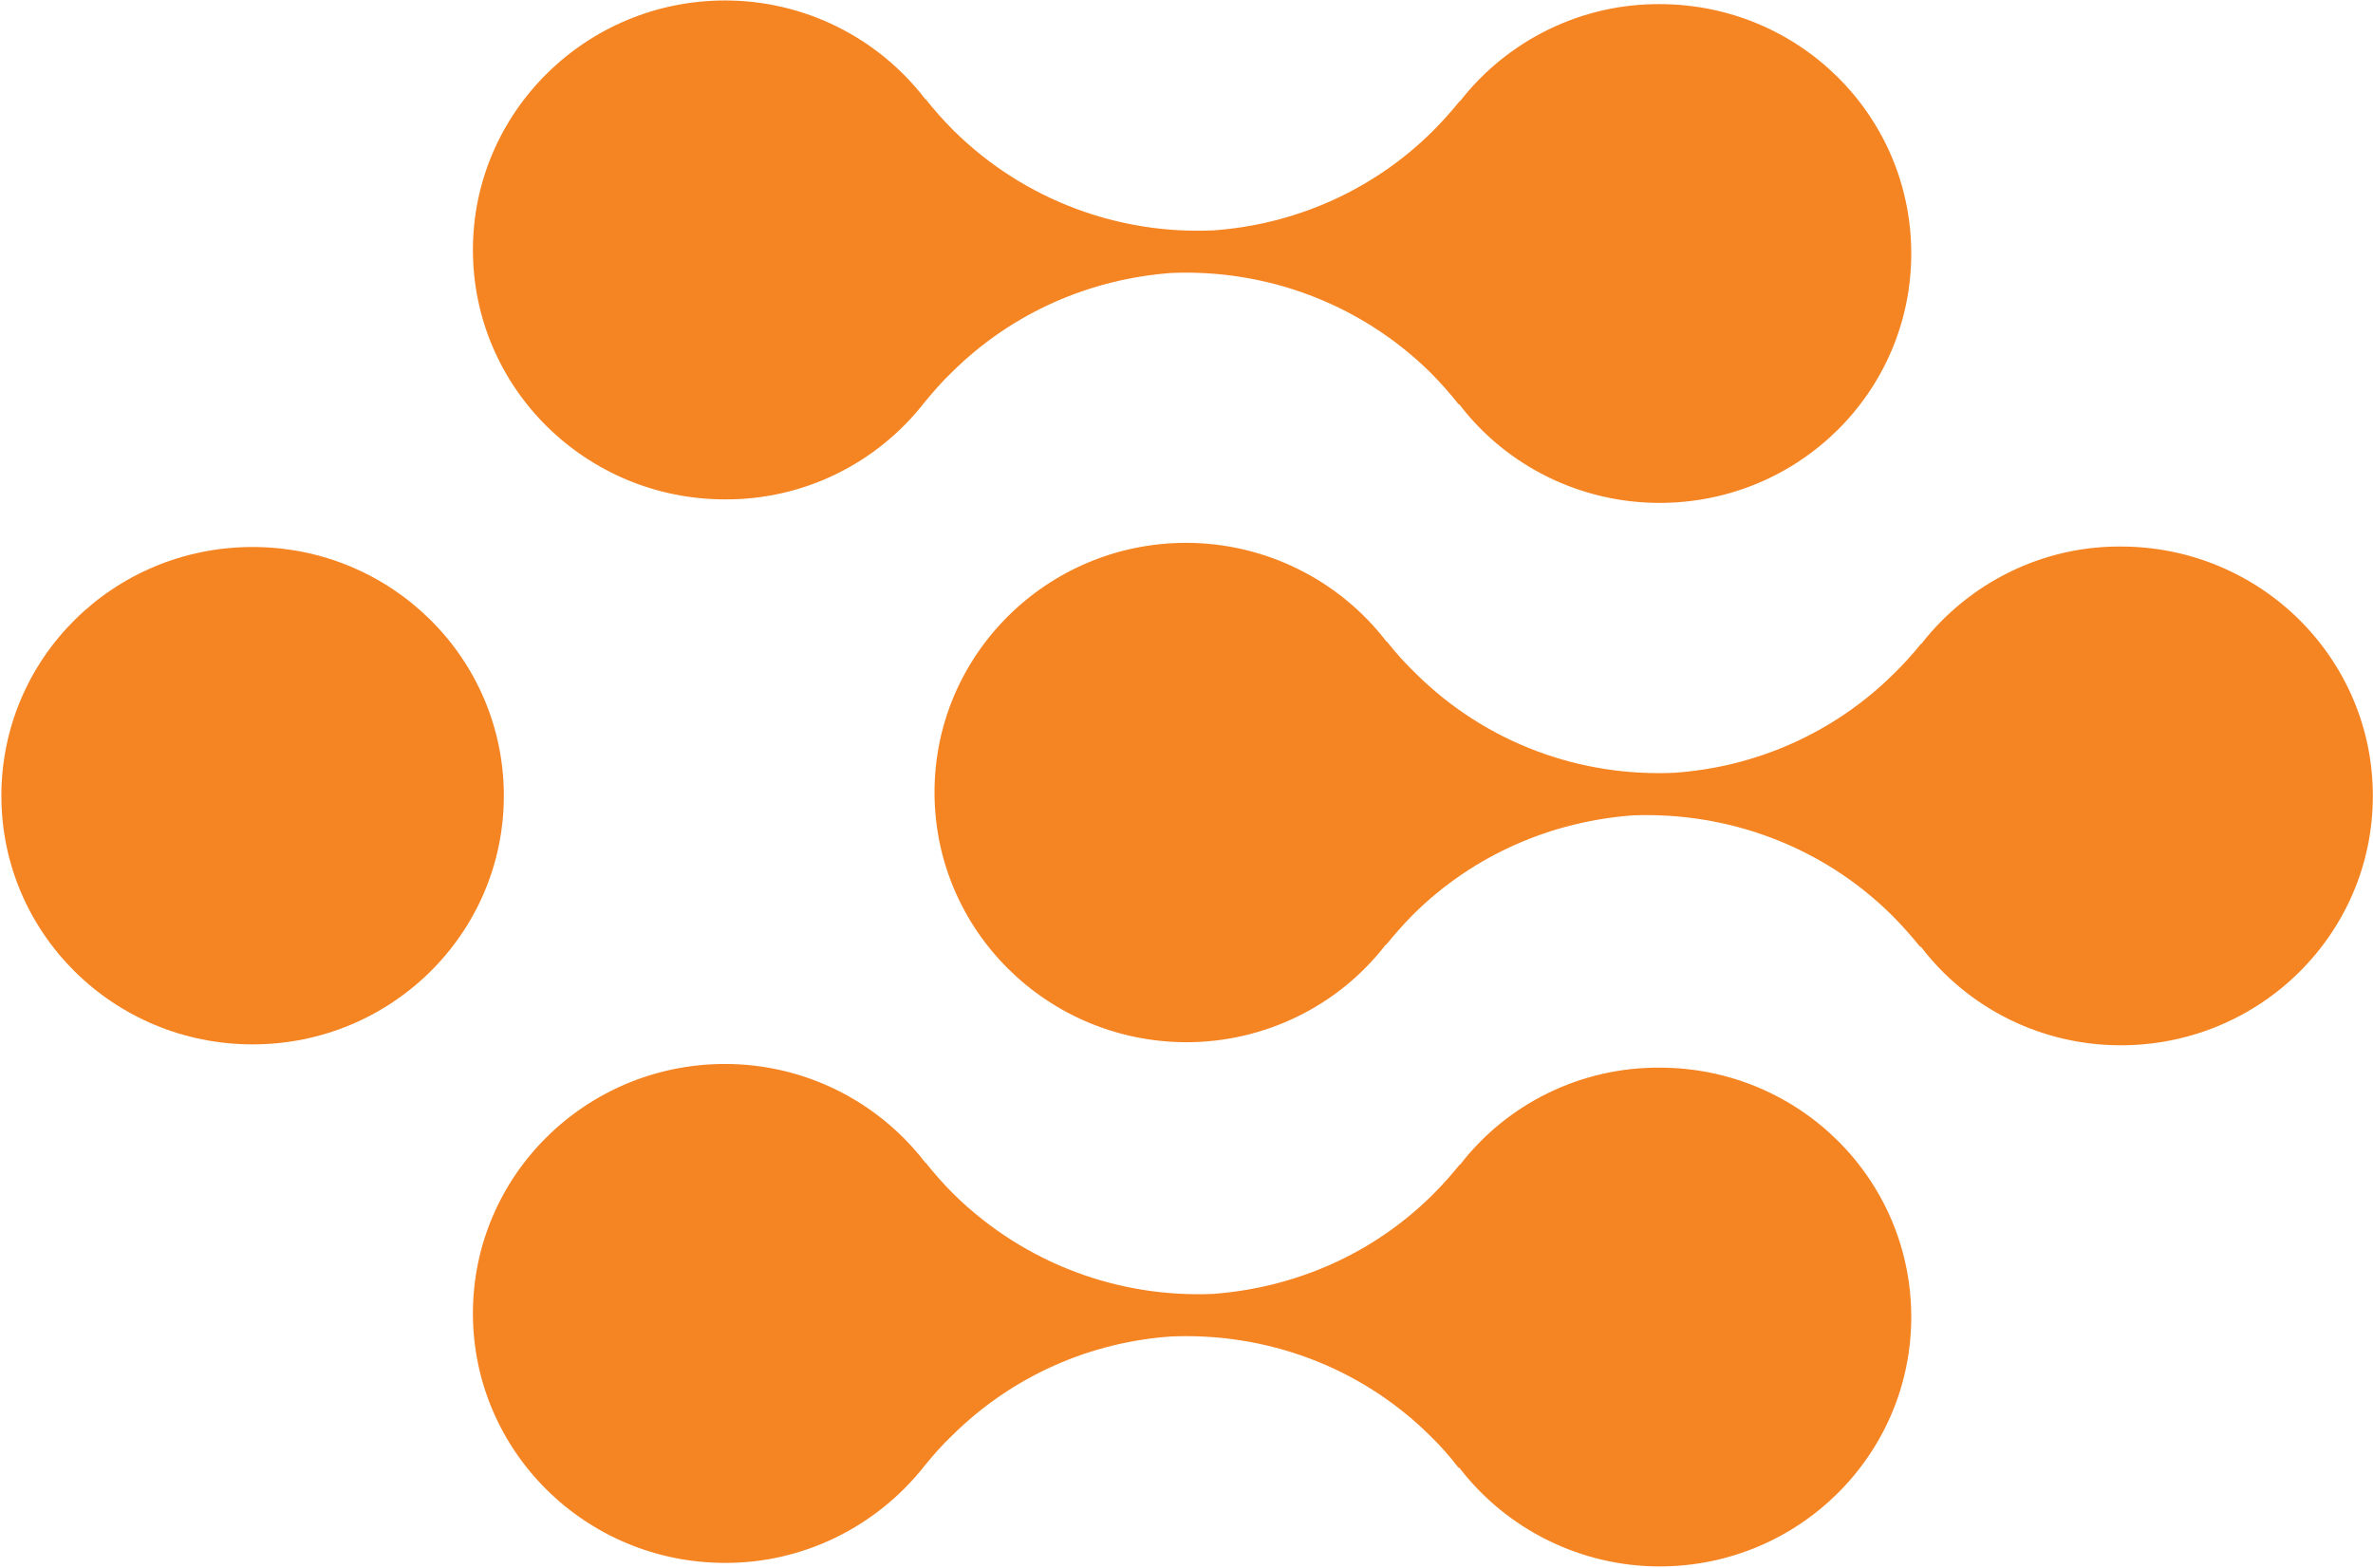
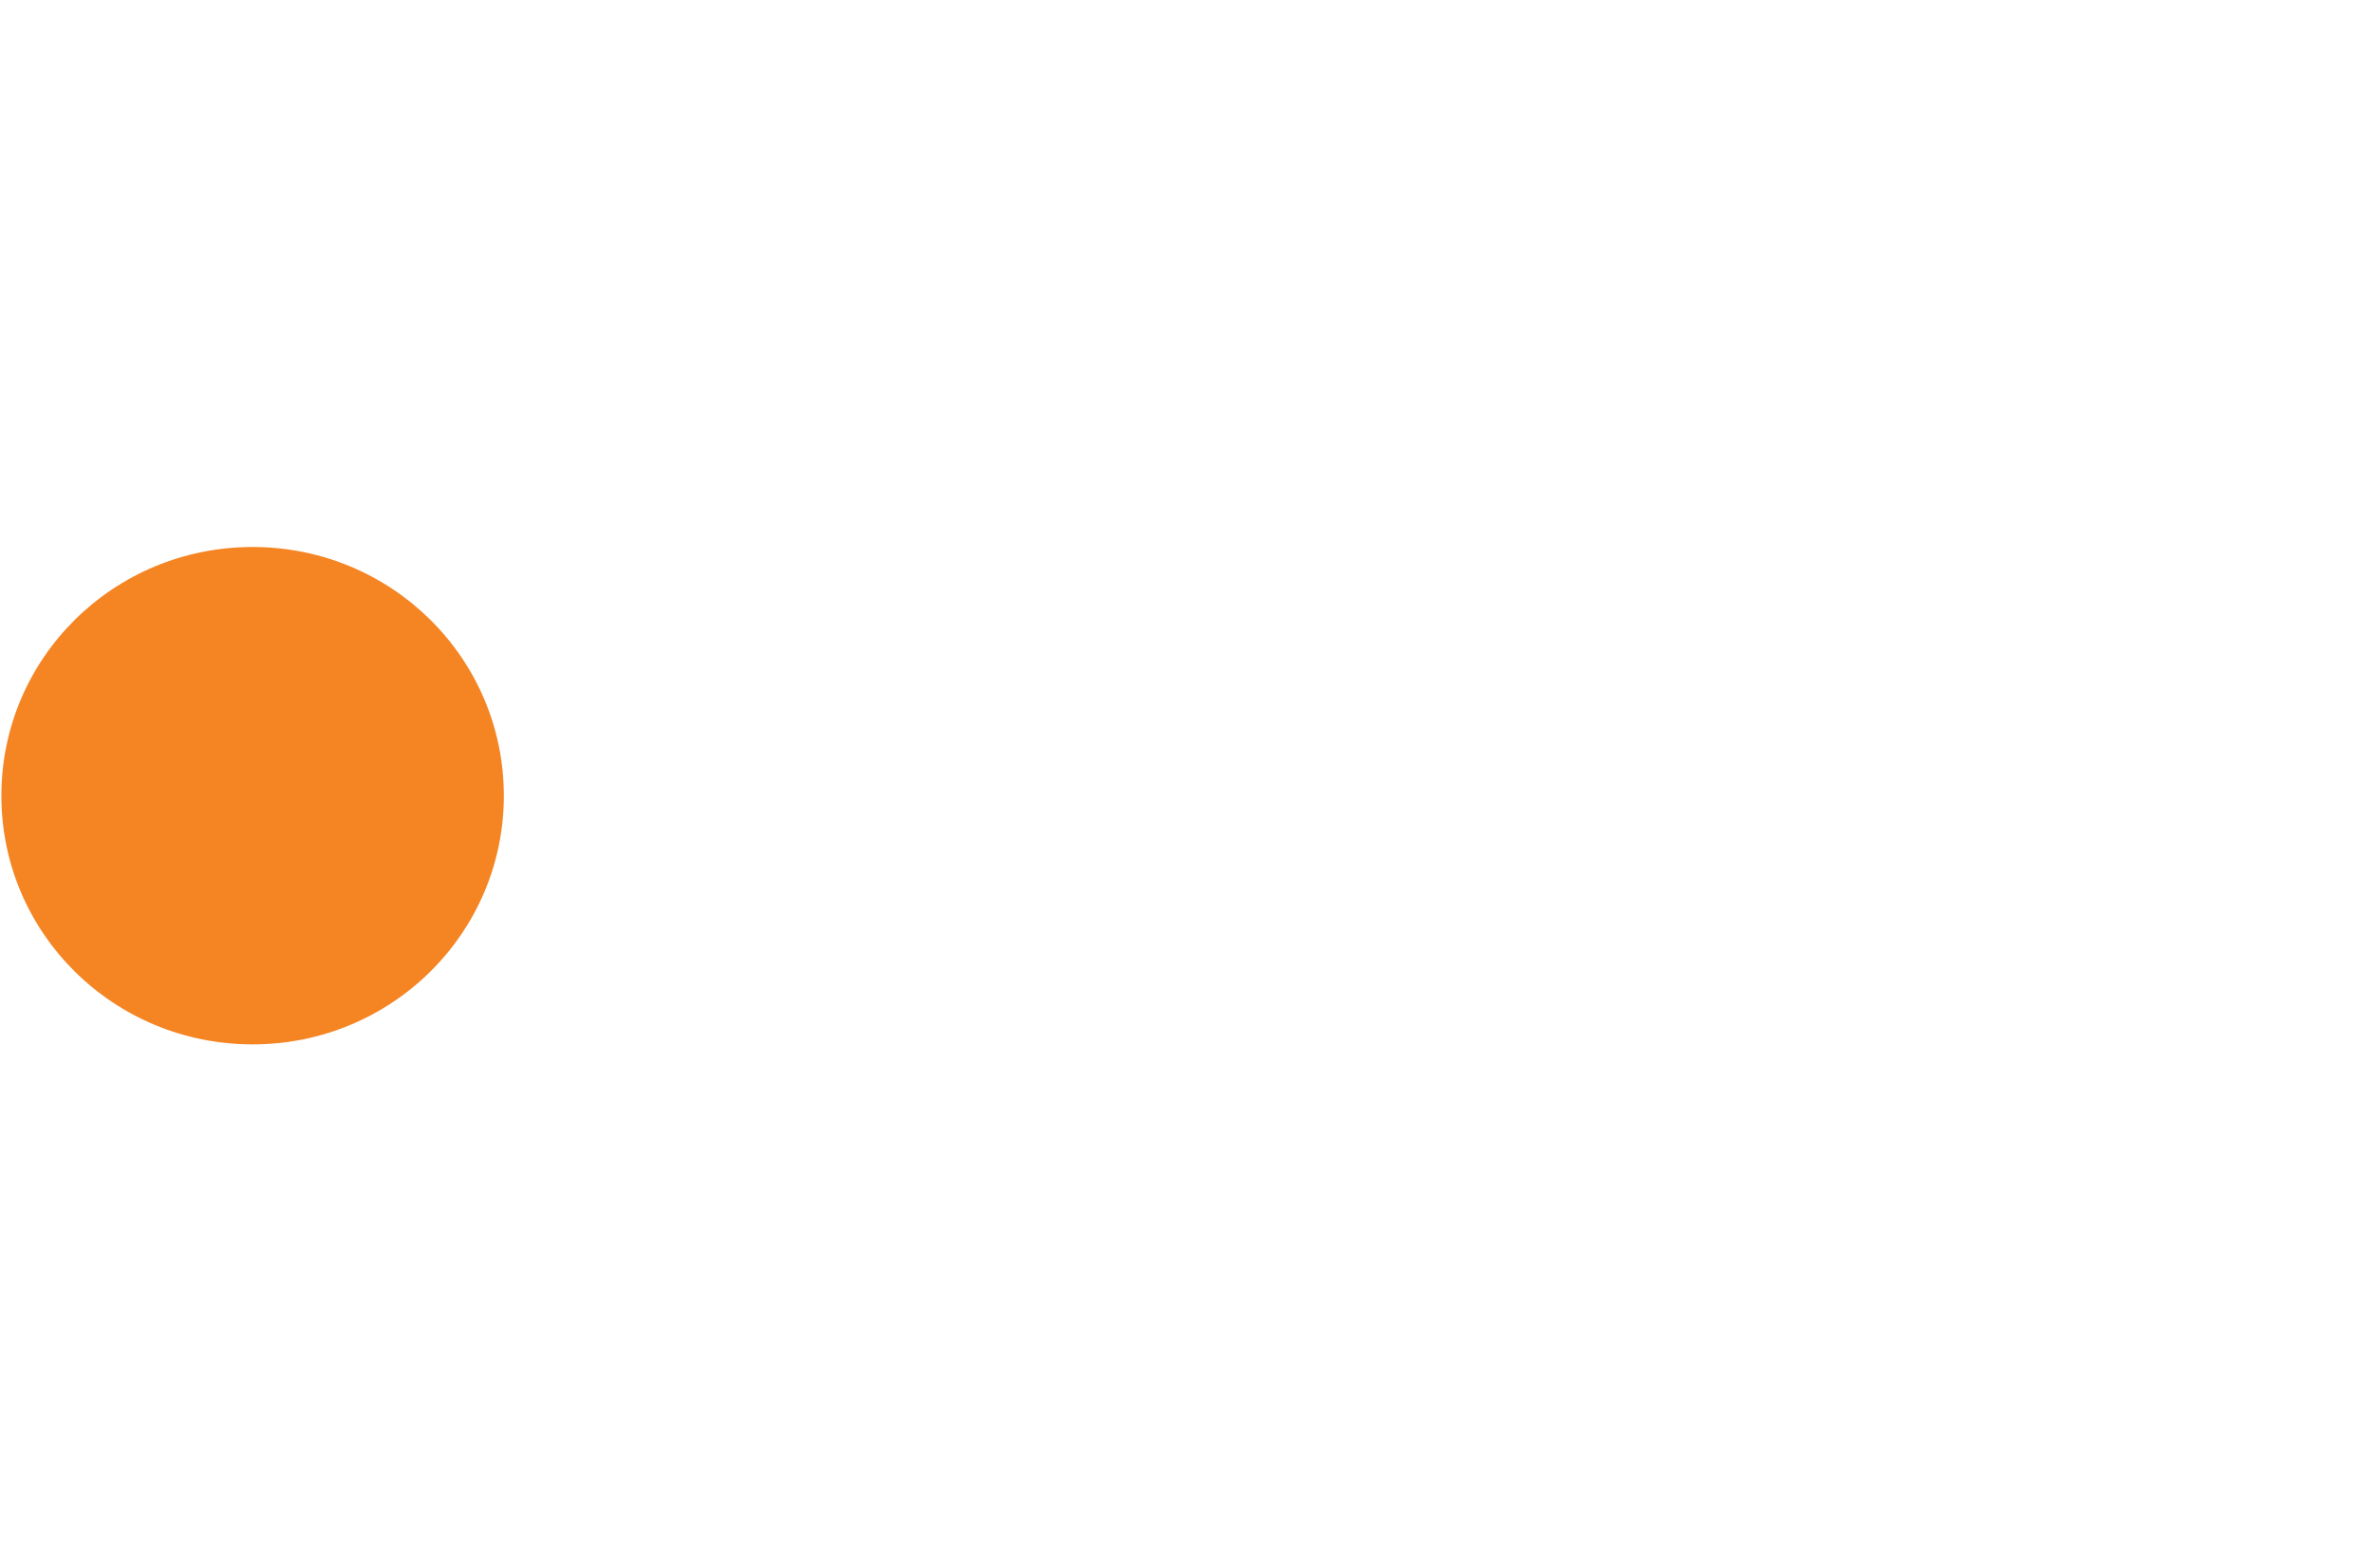
<svg xmlns="http://www.w3.org/2000/svg" version="1.2" viewBox="0 0 1550 1024" width="1550" height="1024">
  <title>KEY</title>
  <style>
		.s0 { fill: #f58423 } 
	</style>
-   <path class="s0" d="m1248.4 165.6c0-90.1-73.4-162.9-164.4-162.9-50.9-0.3-99.2 23.4-130.3 63.4h-0.3q-8.3 10.3-17.5 19.5c-39.9 39.7-91.5 61.3-143.6 64.9-61 2.7-122.9-19.3-169.4-65.2q-9.8-9.8-18.4-20.7v0.3c-31.4-40.9-79.7-64.6-130.9-64.6-90.9 0-164.7 73.2-164.7 162.9 0 90.1 73.8 163 164.7 163 50.9 0.3 98.9-23.1 130.3-63.4 5.6-6.8 11.3-13.4 17.8-19.6 40-39.7 91.2-61 143.3-64.9 61.1-2.6 123 19.3 169.5 65.2q10 10.1 18.3 20.7l0.3-0.2c31.1 40.8 79.7 64.5 130.9 64.5 91 0 164.4-72.8 164.4-162.9z" />
-   <path class="s0" d="m1248.4 860.3c0-90.1-73.4-162.9-164.4-162.9-50.9-0.3-99.2 23.1-130.3 63.4h-0.3q-8.3 10.3-17.5 19.5c-39.9 39.7-91.2 61-143.6 64.9-61 2.6-122.6-19.3-169.4-65.2q-9.8-9.8-18.4-20.7v0.3c-31.4-40.9-79.7-64.6-130.9-64.6-90.9 0-164.7 72.9-164.7 162.9 0 90.1 73.8 163 164.7 163 50.9 0.2 98.9-23.5 130.3-63.4 5.6-6.9 11.3-13.4 17.8-19.6 40-39.7 91.2-61.3 143.3-64.9 61.1-2.6 123 19 169.5 65.2q10 9.8 18.3 20.7l0.3-0.3c31.1 40.6 79.7 64.6 130.9 64.6 91 0 164.4-73.1 164.4-162.9z" />
-   <path fill-rule="evenodd" class="s0" d="m165 682.2c-90.8 0-164.1-72.6-164.1-162.4 0-89.9 73.3-162.5 164.1-162.5 90.7 0 164.1 72.6 164.1 162.5 0 89.8-73.4 162.4-164.1 162.4z" />
-   <path class="s0" d="m1549.9 519.9c0-90.1-73.7-162.9-164.7-162.9-50.9-0.3-98.9 23.4-130.3 63.7v-0.3q-8.3 10.3-17.7 19.5c-40 39.7-91.3 61.3-143.7 64.9-61 2.7-122.6-19-169.1-65.2q-10.1-9.8-18.4-20.4h-0.3c-31.1-40.6-79.6-64.6-130.9-64.6-90.9 0-164.4 73.2-164.4 162.9 0 90.1 73.5 163 164.4 163.3 51 0 99.2-23.4 130.3-63.7h0.3c5.4-6.5 11.3-13.4 17.5-19.6 40-39.7 91.2-61 143.7-64.9 61-2.3 122.9 19.3 169.4 65.5q9.7 9.8 18.3 20.5l0.3-0.3c31.1 40.8 79.4 64.5 130.6 64.5 91 0 164.7-72.8 164.7-162.9z" />
+   <path fill-rule="evenodd" class="s0" d="m165 682.2c-90.8 0-164.1-72.6-164.1-162.4 0-89.9 73.3-162.5 164.1-162.5 90.7 0 164.1 72.6 164.1 162.5 0 89.8-73.4 162.4-164.1 162.4" />
</svg>